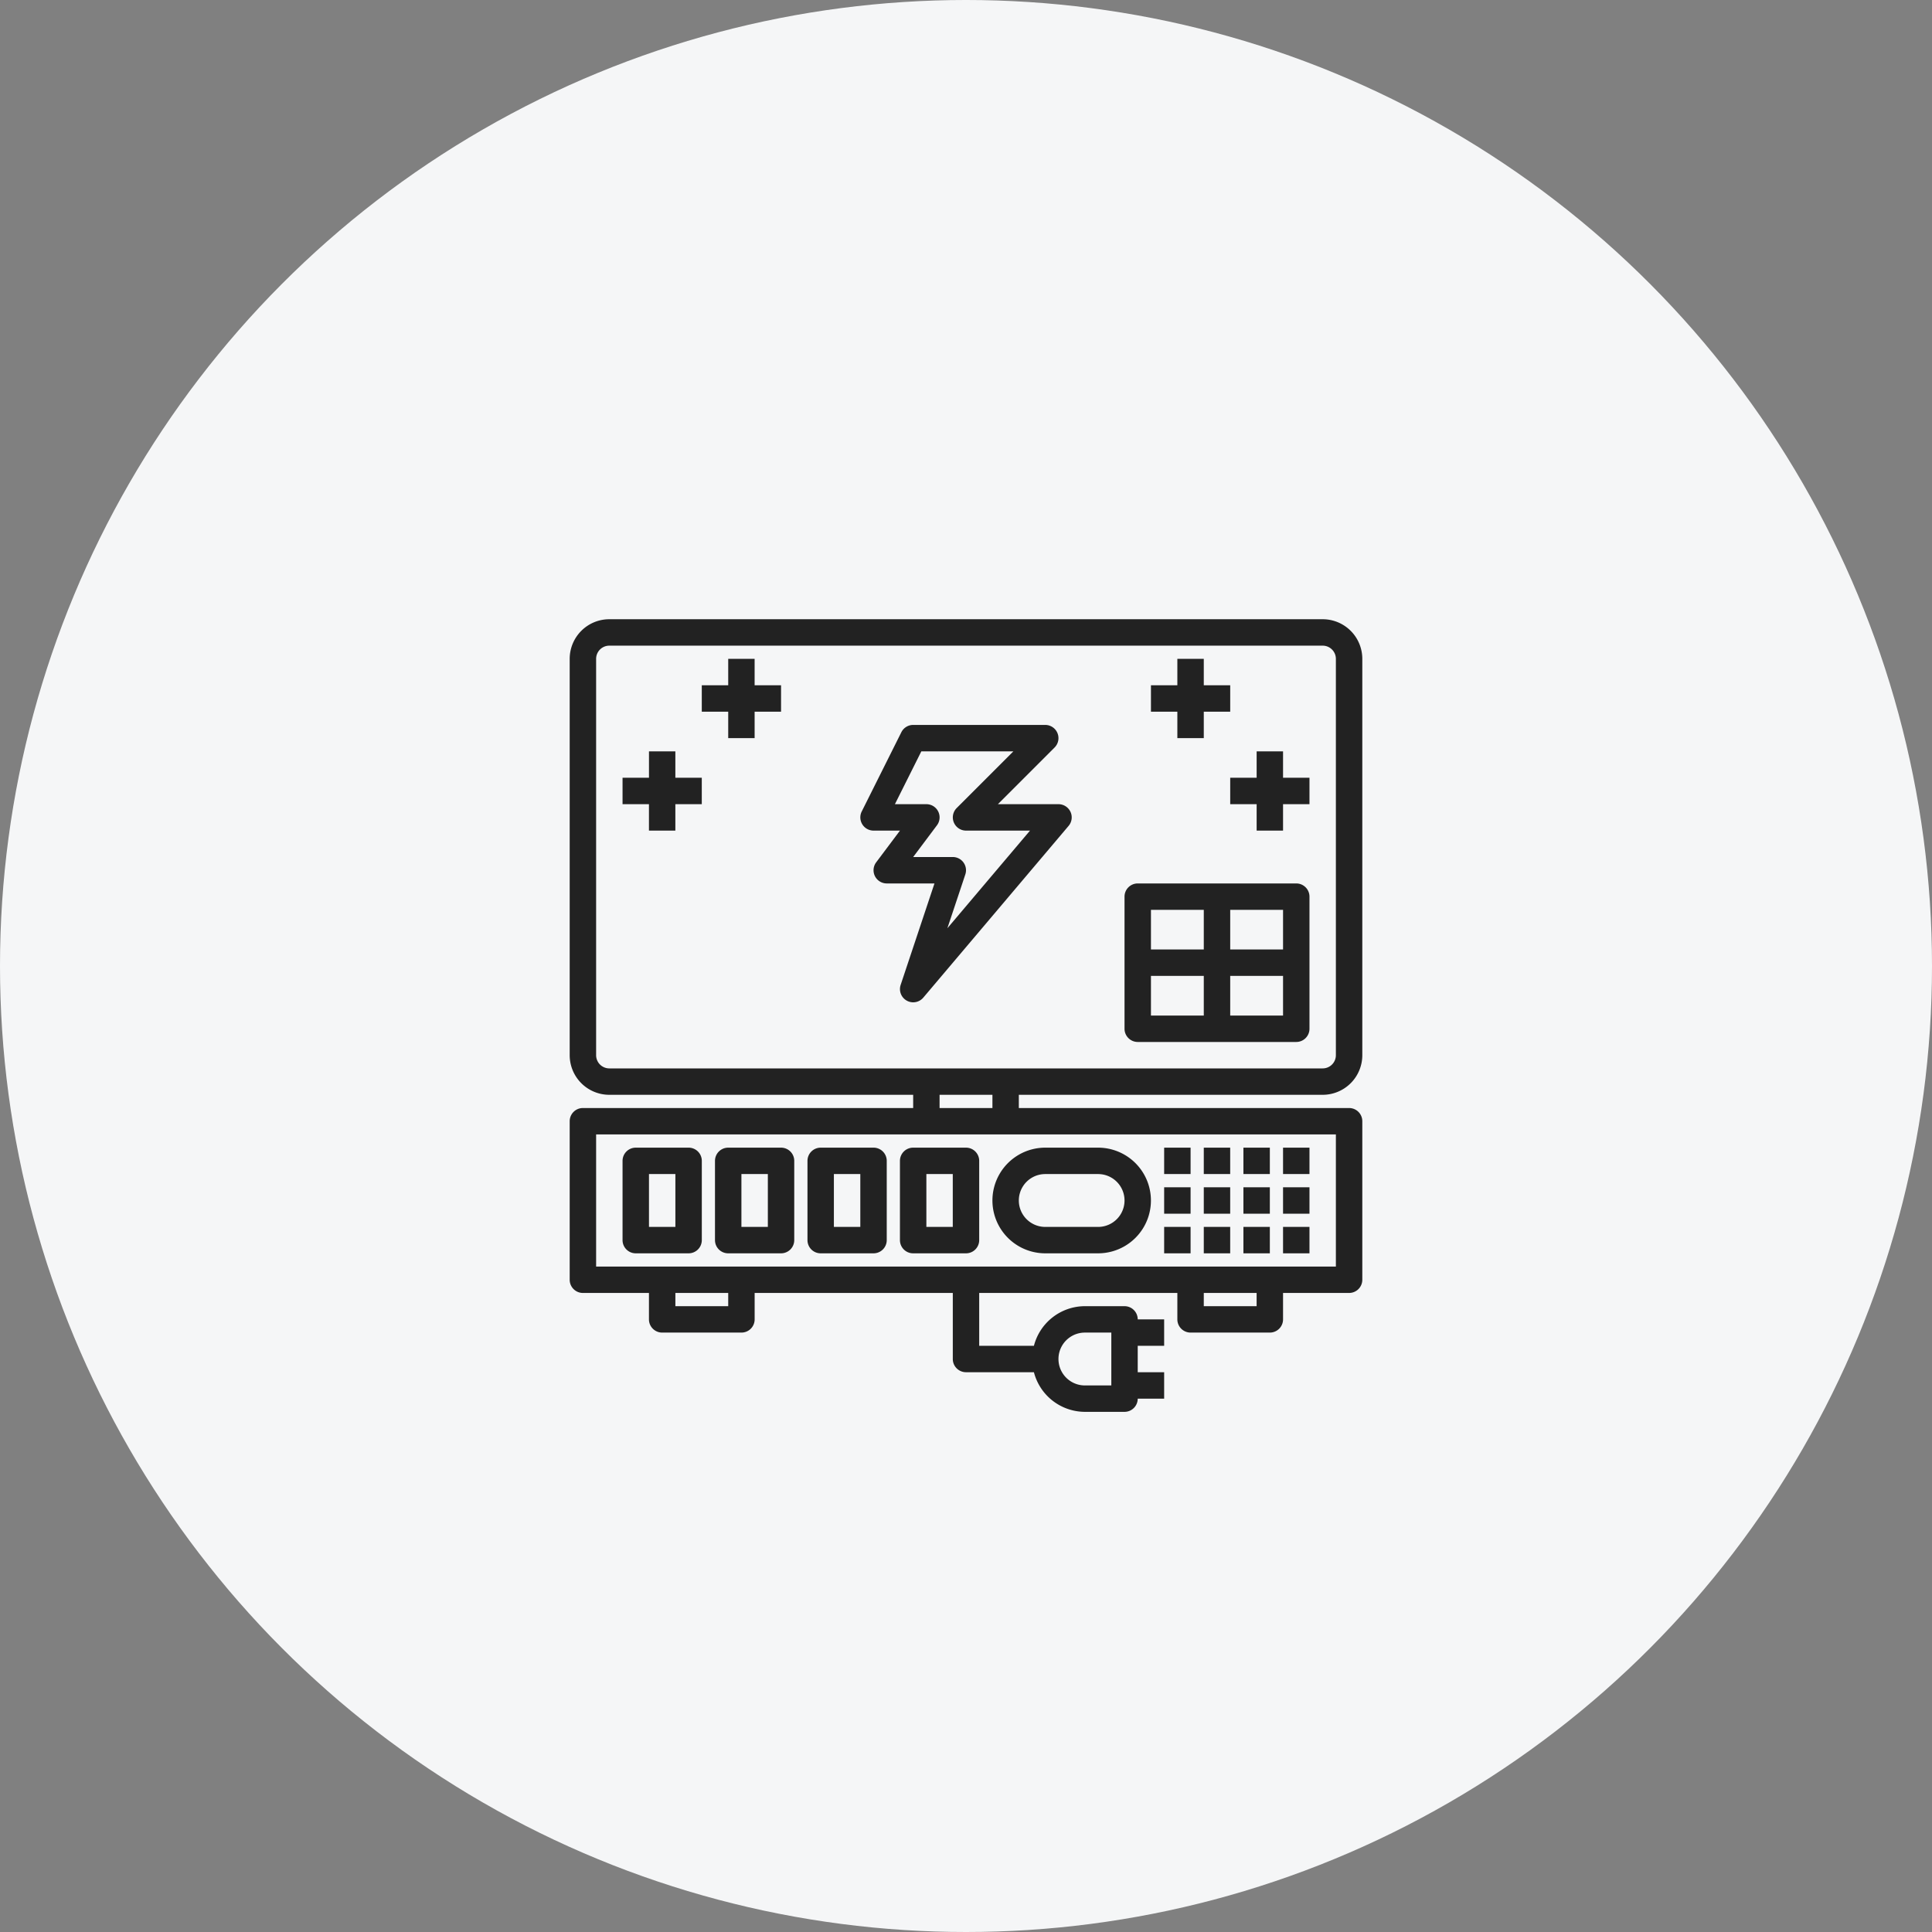
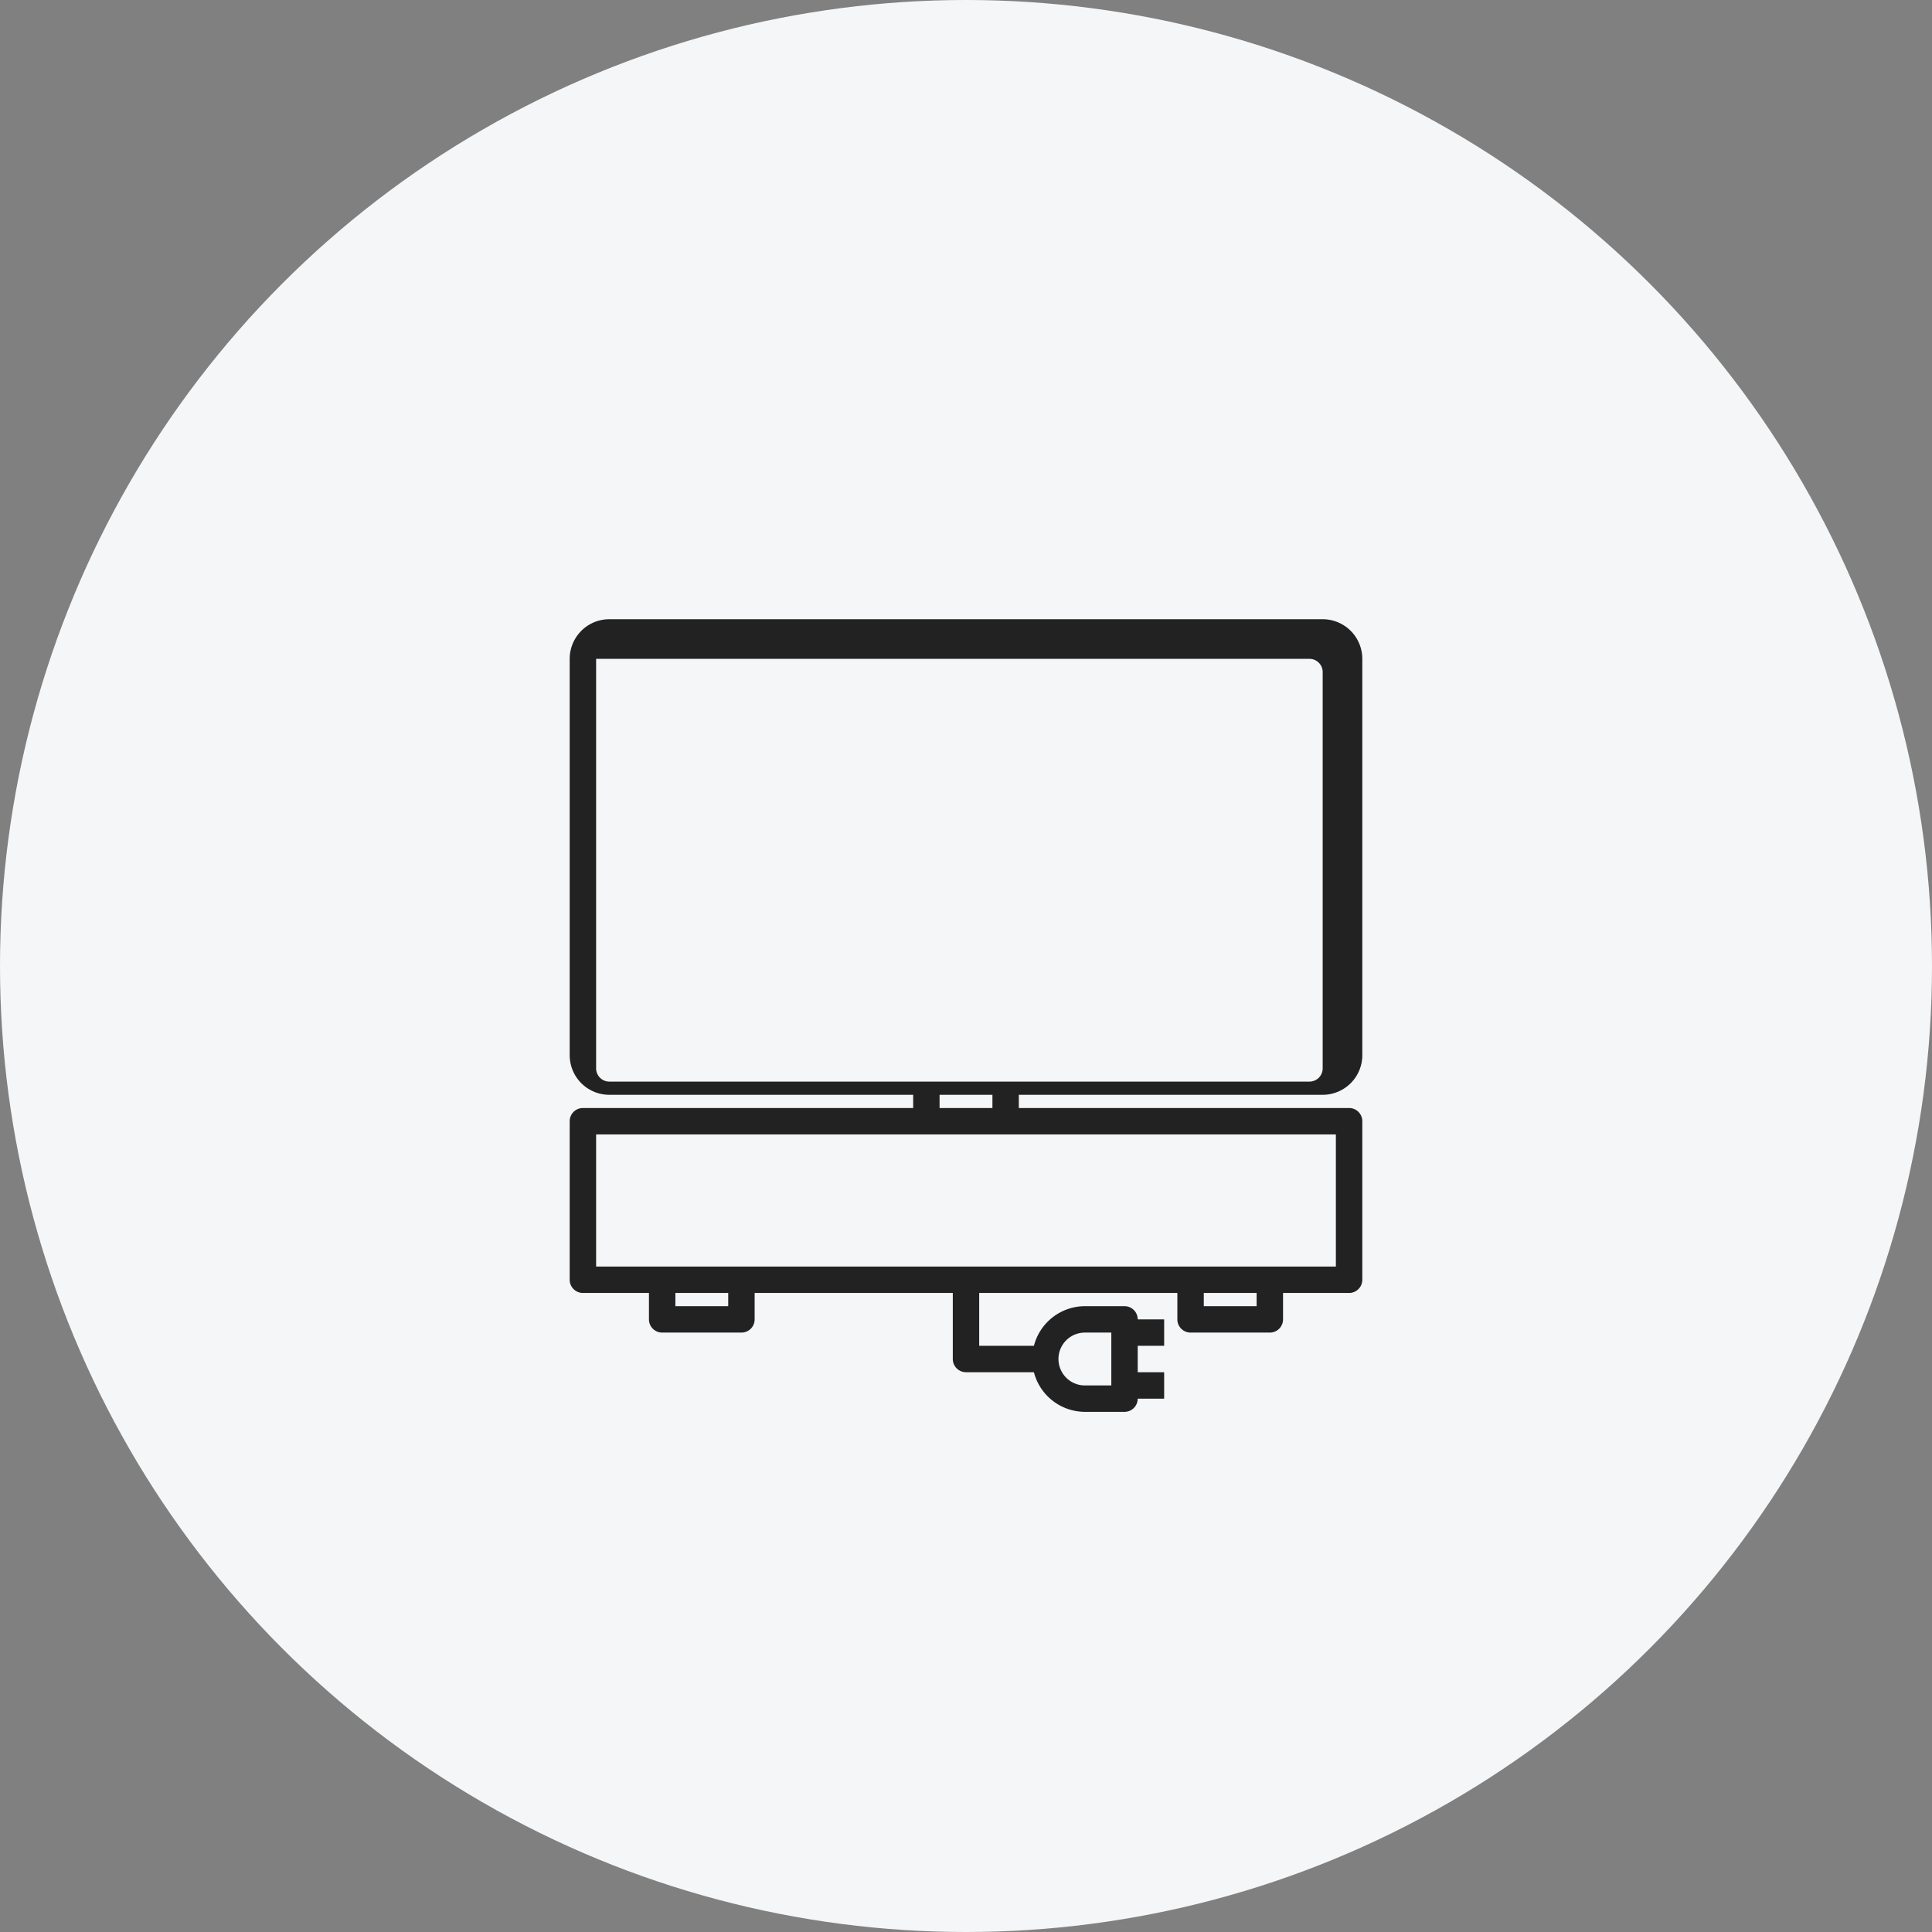
<svg xmlns="http://www.w3.org/2000/svg" width="78" height="78" fill="none">
  <rect width="100%" height="100%" fill="#808080" stroke="none" />
  <circle cx="39" cy="39" r="39" fill="#F5F6F7" />
-   <path d="M53.4 44.2a1.6 1.6 0 0 0 1.6-1.6v-16a1.6 1.6 0 0 0-1.6-1.6H24.6a1.6 1.6 0 0 0-1.6 1.6v16a1.6 1.6 0 0 0 1.6 1.6h12.267v.534H23.533a.533.533 0 0 0-.533.533v6.4c0 .294.239.533.533.533H26.2v1.067c0 .294.239.533.533.533h3.2a.533.533 0 0 0 .534-.533V52.2h8v2.667c0 .294.239.533.533.533h2.742A2.133 2.133 0 0 0 43.8 57h1.6a.533.533 0 0 0 .533-.533H47V55.4h-1.067v-1.066H47v-1.067h-1.067a.533.533 0 0 0-.533-.533h-1.6c-.97.003-1.815.66-2.058 1.6h-2.209V52.2h8v1.067c0 .294.24.533.534.533h3.2a.533.533 0 0 0 .533-.533V52.2h2.667a.533.533 0 0 0 .533-.533v-6.4a.533.533 0 0 0-.533-.533H41.133V44.2H53.4Zm-9.6 9.6h1.067v2.134H43.8a1.067 1.067 0 0 1 0-2.134ZM24.067 42.6v-16c0-.294.238-.533.533-.533h28.8c.294 0 .533.239.533.533v16a.533.533 0 0 1-.533.534H24.6a.533.533 0 0 1-.533-.534ZM29.4 52.734h-2.133V52.2H29.4v.534Zm21.333 0H48.6V52.2h2.133v.534Zm3.2-1.6H24.067V45.8h29.866v5.334Zm-13.866-6.4h-2.134V44.2h2.134v.534Z" fill="#222" />
-   <path d="M43.218 32.776a.534.534 0 0 0-.484-.309h-2.446l2.29-2.29a.534.534 0 0 0-.378-.91h-5.333a.534.534 0 0 0-.477.295l-1.6 3.2a.534.534 0 0 0 .477.772h1.067l-.96 1.28a.533.533 0 0 0 .426.853h1.927l-1.366 4.098a.534.534 0 0 0 .914.513l5.866-6.933a.534.534 0 0 0 .077-.57Zm-4.97 4.7.725-2.174a.534.534 0 0 0-.506-.702h-1.6l.96-1.28a.533.533 0 0 0-.427-.853h-1.27l1.067-2.133h3.716l-2.29 2.29a.534.534 0 0 0 .377.91h2.584l-3.335 3.941ZM27.8 46.334h-2.133a.533.533 0 0 0-.533.533v3.2c0 .295.239.533.533.533H27.8a.533.533 0 0 0 .534-.533v-3.2a.533.533 0 0 0-.534-.533Zm-.533 3.2h-1.066V47.4h1.066v2.134Zm4.266-3.2h-2.134a.533.533 0 0 0-.533.533v3.2c0 .295.239.533.534.533h2.133a.533.533 0 0 0 .533-.533v-3.2a.533.533 0 0 0-.533-.533Zm-.534 3.2h-1.066V47.4H31v2.134Zm4.267-3.2h-2.133a.533.533 0 0 0-.533.533v3.2c0 .295.238.533.533.533h2.133a.533.533 0 0 0 .534-.533v-3.2a.533.533 0 0 0-.534-.533Zm-.533 3.2h-1.067V47.4h1.067v2.134Zm4.267-3.2h-2.134a.533.533 0 0 0-.533.533v3.2c0 .295.239.533.533.533H39a.533.533 0 0 0 .533-.533v-3.2a.533.533 0 0 0-.533-.533Zm-.534 3.2H37.4V47.4h1.066v2.134Zm8.534-3.2h1.067V47.4H47v-1.066Zm1.6 0h1.066V47.4H48.6v-1.066Zm1.6 0h1.067V47.4H50.2v-1.066Zm-3.2 1.6h1.067V49H47v-1.066Zm1.6 0h1.066V49H48.6v-1.066Zm1.6 0h1.067V49H50.2v-1.066ZM47 49.533h1.067V50.6H47v-1.067Zm1.6 0h1.066V50.6H48.6v-1.067Zm1.6 0h1.067V50.6H50.2v-1.067Zm1.6-3.199h1.067V47.4H51.8v-1.066Zm0 1.6h1.067V49H51.8v-1.066Zm0 1.599h1.067V50.6H51.8v-1.067ZM42.2 50.6h2.133a2.133 2.133 0 0 0 0-4.266H42.2a2.133 2.133 0 0 0 0 4.266Zm0-3.2h2.133a1.067 1.067 0 0 1 0 2.134H42.2a1.067 1.067 0 0 1 0-2.134Zm3.734-5.333h6.4a.533.533 0 0 0 .533-.534V36.2a.533.533 0 0 0-.533-.533h-6.4a.533.533 0 0 0-.534.533v5.333c0 .295.24.534.534.534Zm.533-2.667H48.6V41h-2.133v-1.6Zm3.2 1.6v-1.6H51.8V41h-2.133Zm2.133-2.667h-2.133v-1.6H51.8v1.6Zm-3.2-1.6v1.6h-2.133v-1.6H48.6ZM47.533 29.8H48.6v-1.067h1.067v-1.066H48.6V26.6h-1.067v1.067h-1.066v1.066h1.066V29.8Zm2.134 1.6v1.067h1.067v1.067H51.8v-1.067h1.067V31.4H51.8v-1.066h-1.066V31.4h-1.067Zm-19.201-4.8H29.4v1.067h-1.067v1.066H29.4V29.8h1.066v-1.067h1.067v-1.066h-1.067V26.6Zm-3.199 3.734h-1.066V31.4h-1.067v1.067H26.2v1.067h1.066v-1.067h1.067V31.4h-1.067v-1.066Z" fill="#222" />
+   <path d="M53.4 44.2a1.6 1.6 0 0 0 1.6-1.6v-16a1.6 1.6 0 0 0-1.6-1.6H24.6a1.6 1.6 0 0 0-1.6 1.6v16a1.6 1.6 0 0 0 1.6 1.6h12.267v.534H23.533a.533.533 0 0 0-.533.533v6.4c0 .294.239.533.533.533H26.2v1.067c0 .294.239.533.533.533h3.2a.533.533 0 0 0 .534-.533V52.2h8v2.667c0 .294.239.533.533.533h2.742A2.133 2.133 0 0 0 43.8 57h1.6a.533.533 0 0 0 .533-.533H47V55.4h-1.067v-1.066H47v-1.067h-1.067a.533.533 0 0 0-.533-.533h-1.6c-.97.003-1.815.66-2.058 1.6h-2.209V52.2h8v1.067c0 .294.24.533.534.533h3.2a.533.533 0 0 0 .533-.533V52.2h2.667a.533.533 0 0 0 .533-.533v-6.4a.533.533 0 0 0-.533-.533H41.133V44.2H53.4Zm-9.6 9.6h1.067v2.134H43.8a1.067 1.067 0 0 1 0-2.134ZM24.067 42.6v-16h28.8c.294 0 .533.239.533.533v16a.533.533 0 0 1-.533.534H24.6a.533.533 0 0 1-.533-.534ZM29.4 52.734h-2.133V52.2H29.4v.534Zm21.333 0H48.6V52.2h2.133v.534Zm3.2-1.6H24.067V45.8h29.866v5.334Zm-13.866-6.4h-2.134V44.2h2.134v.534Z" fill="#222" />
</svg>